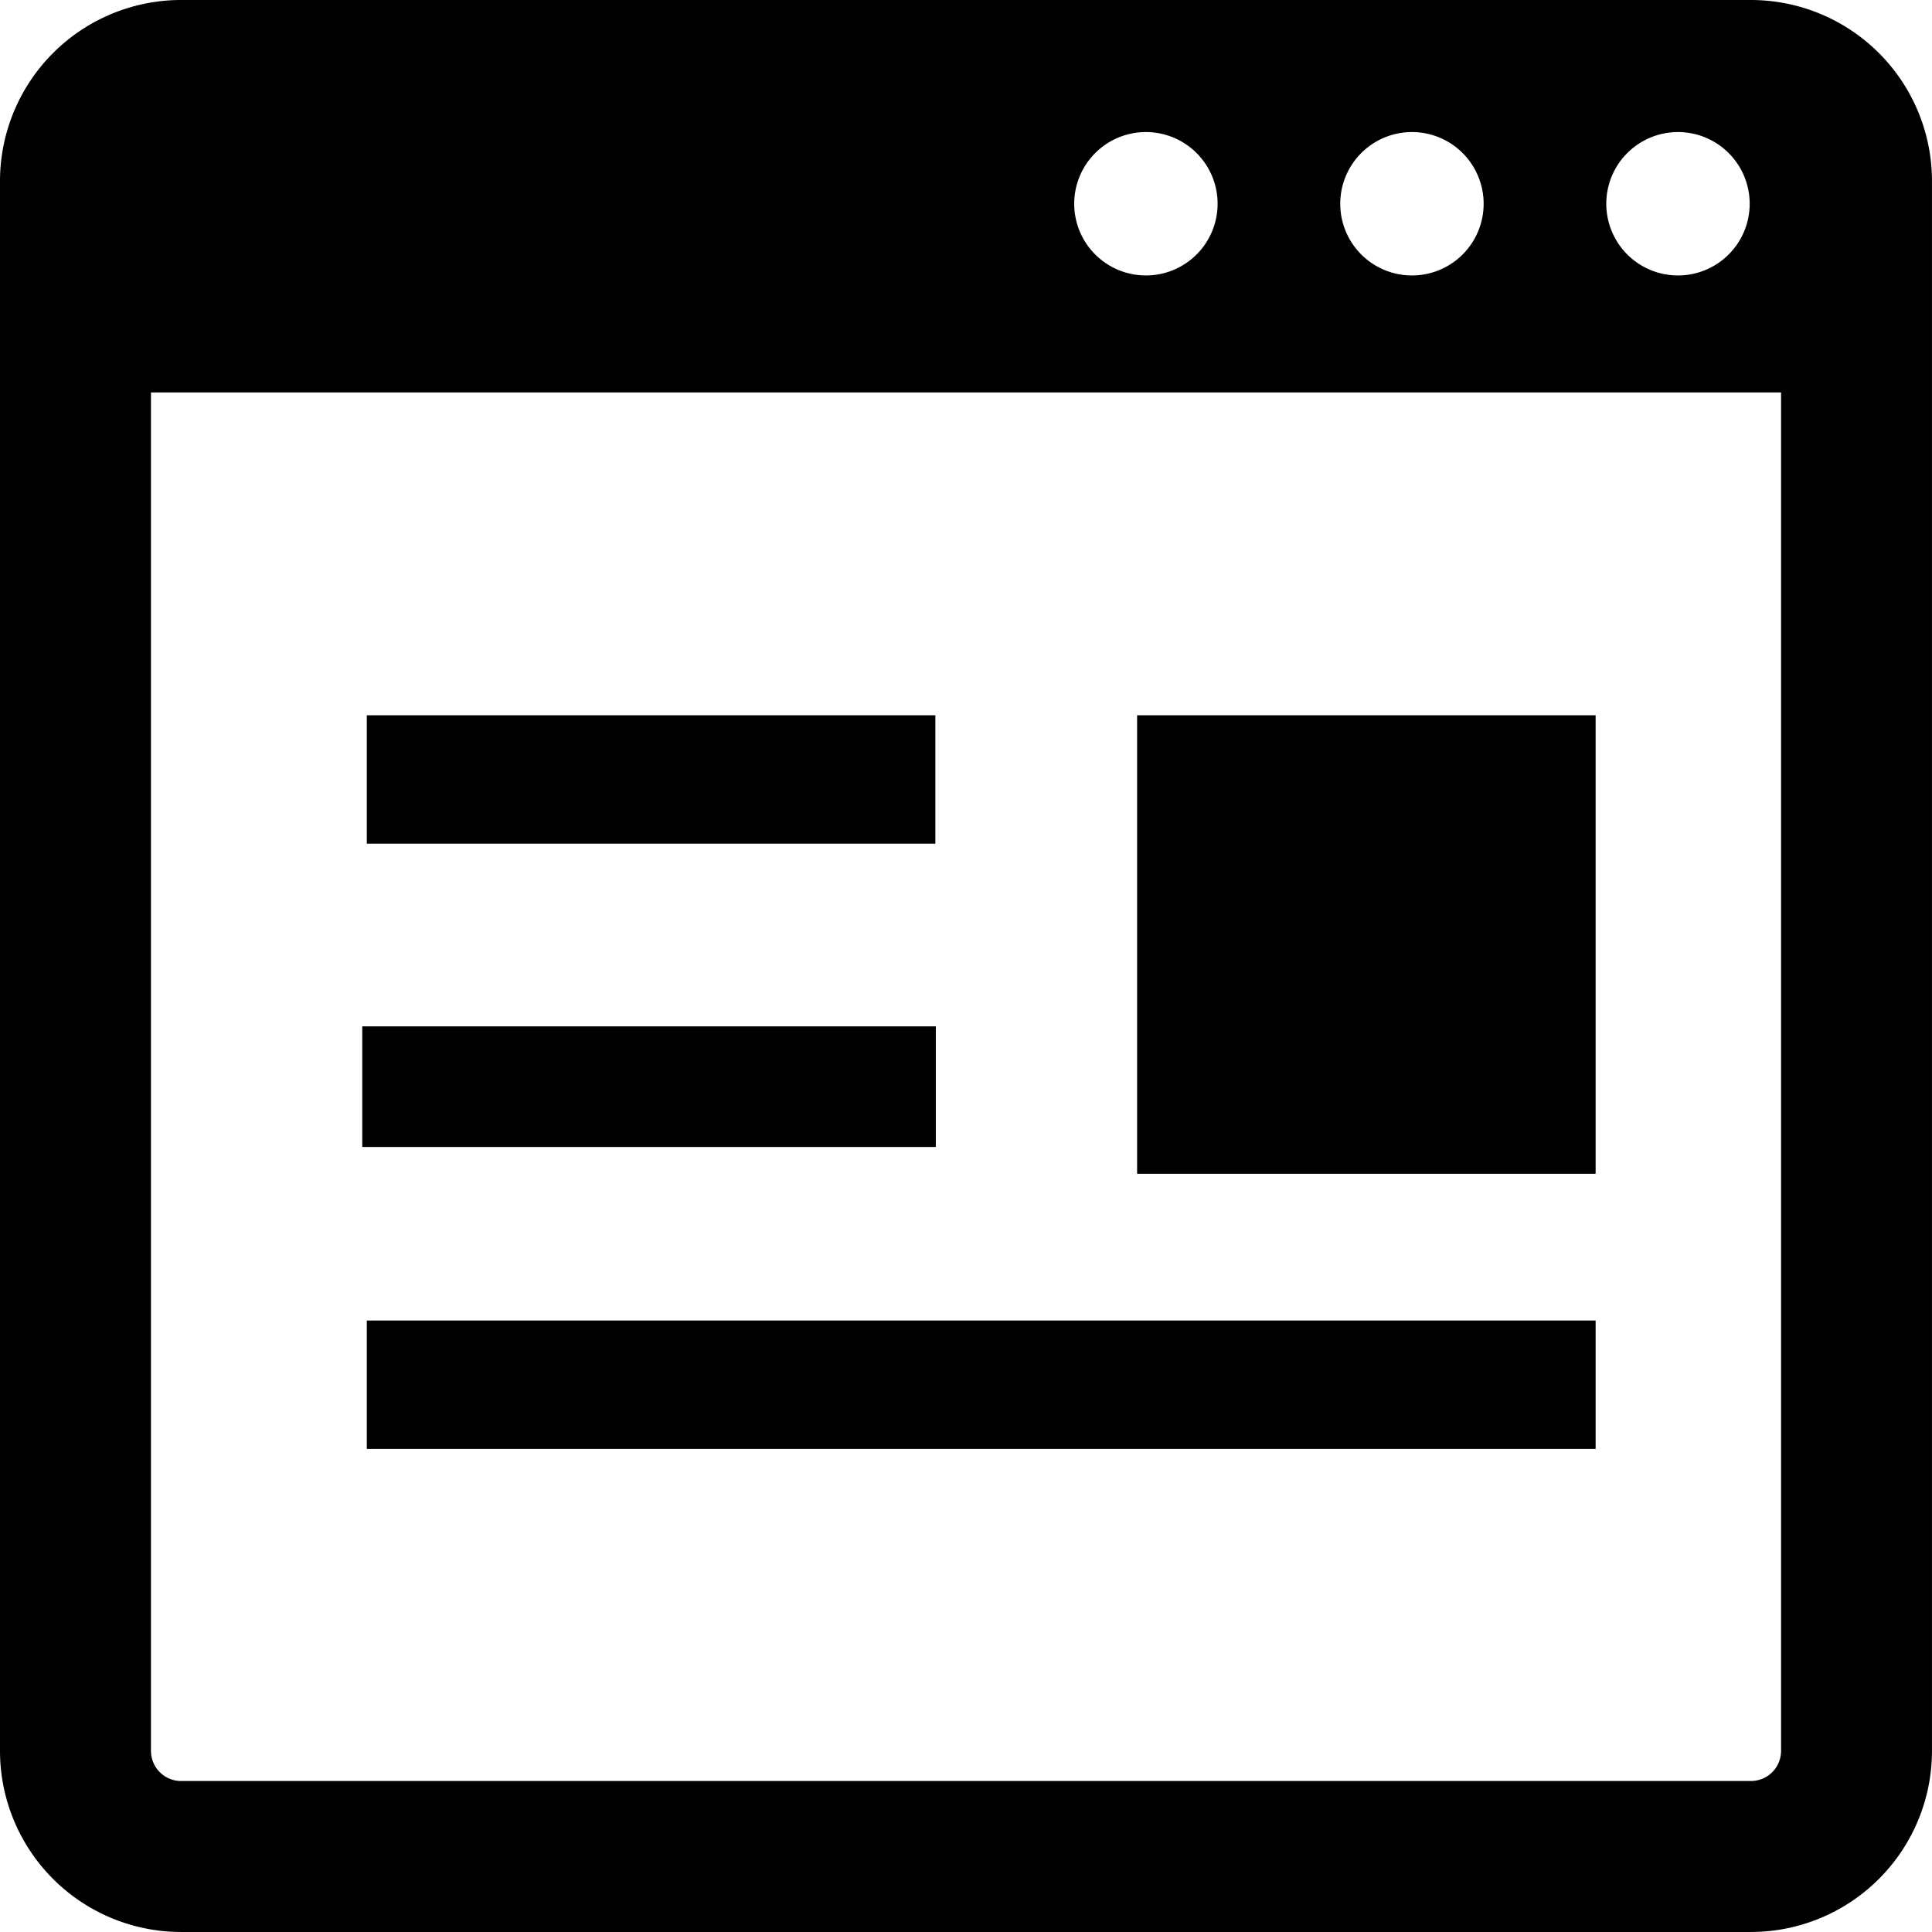
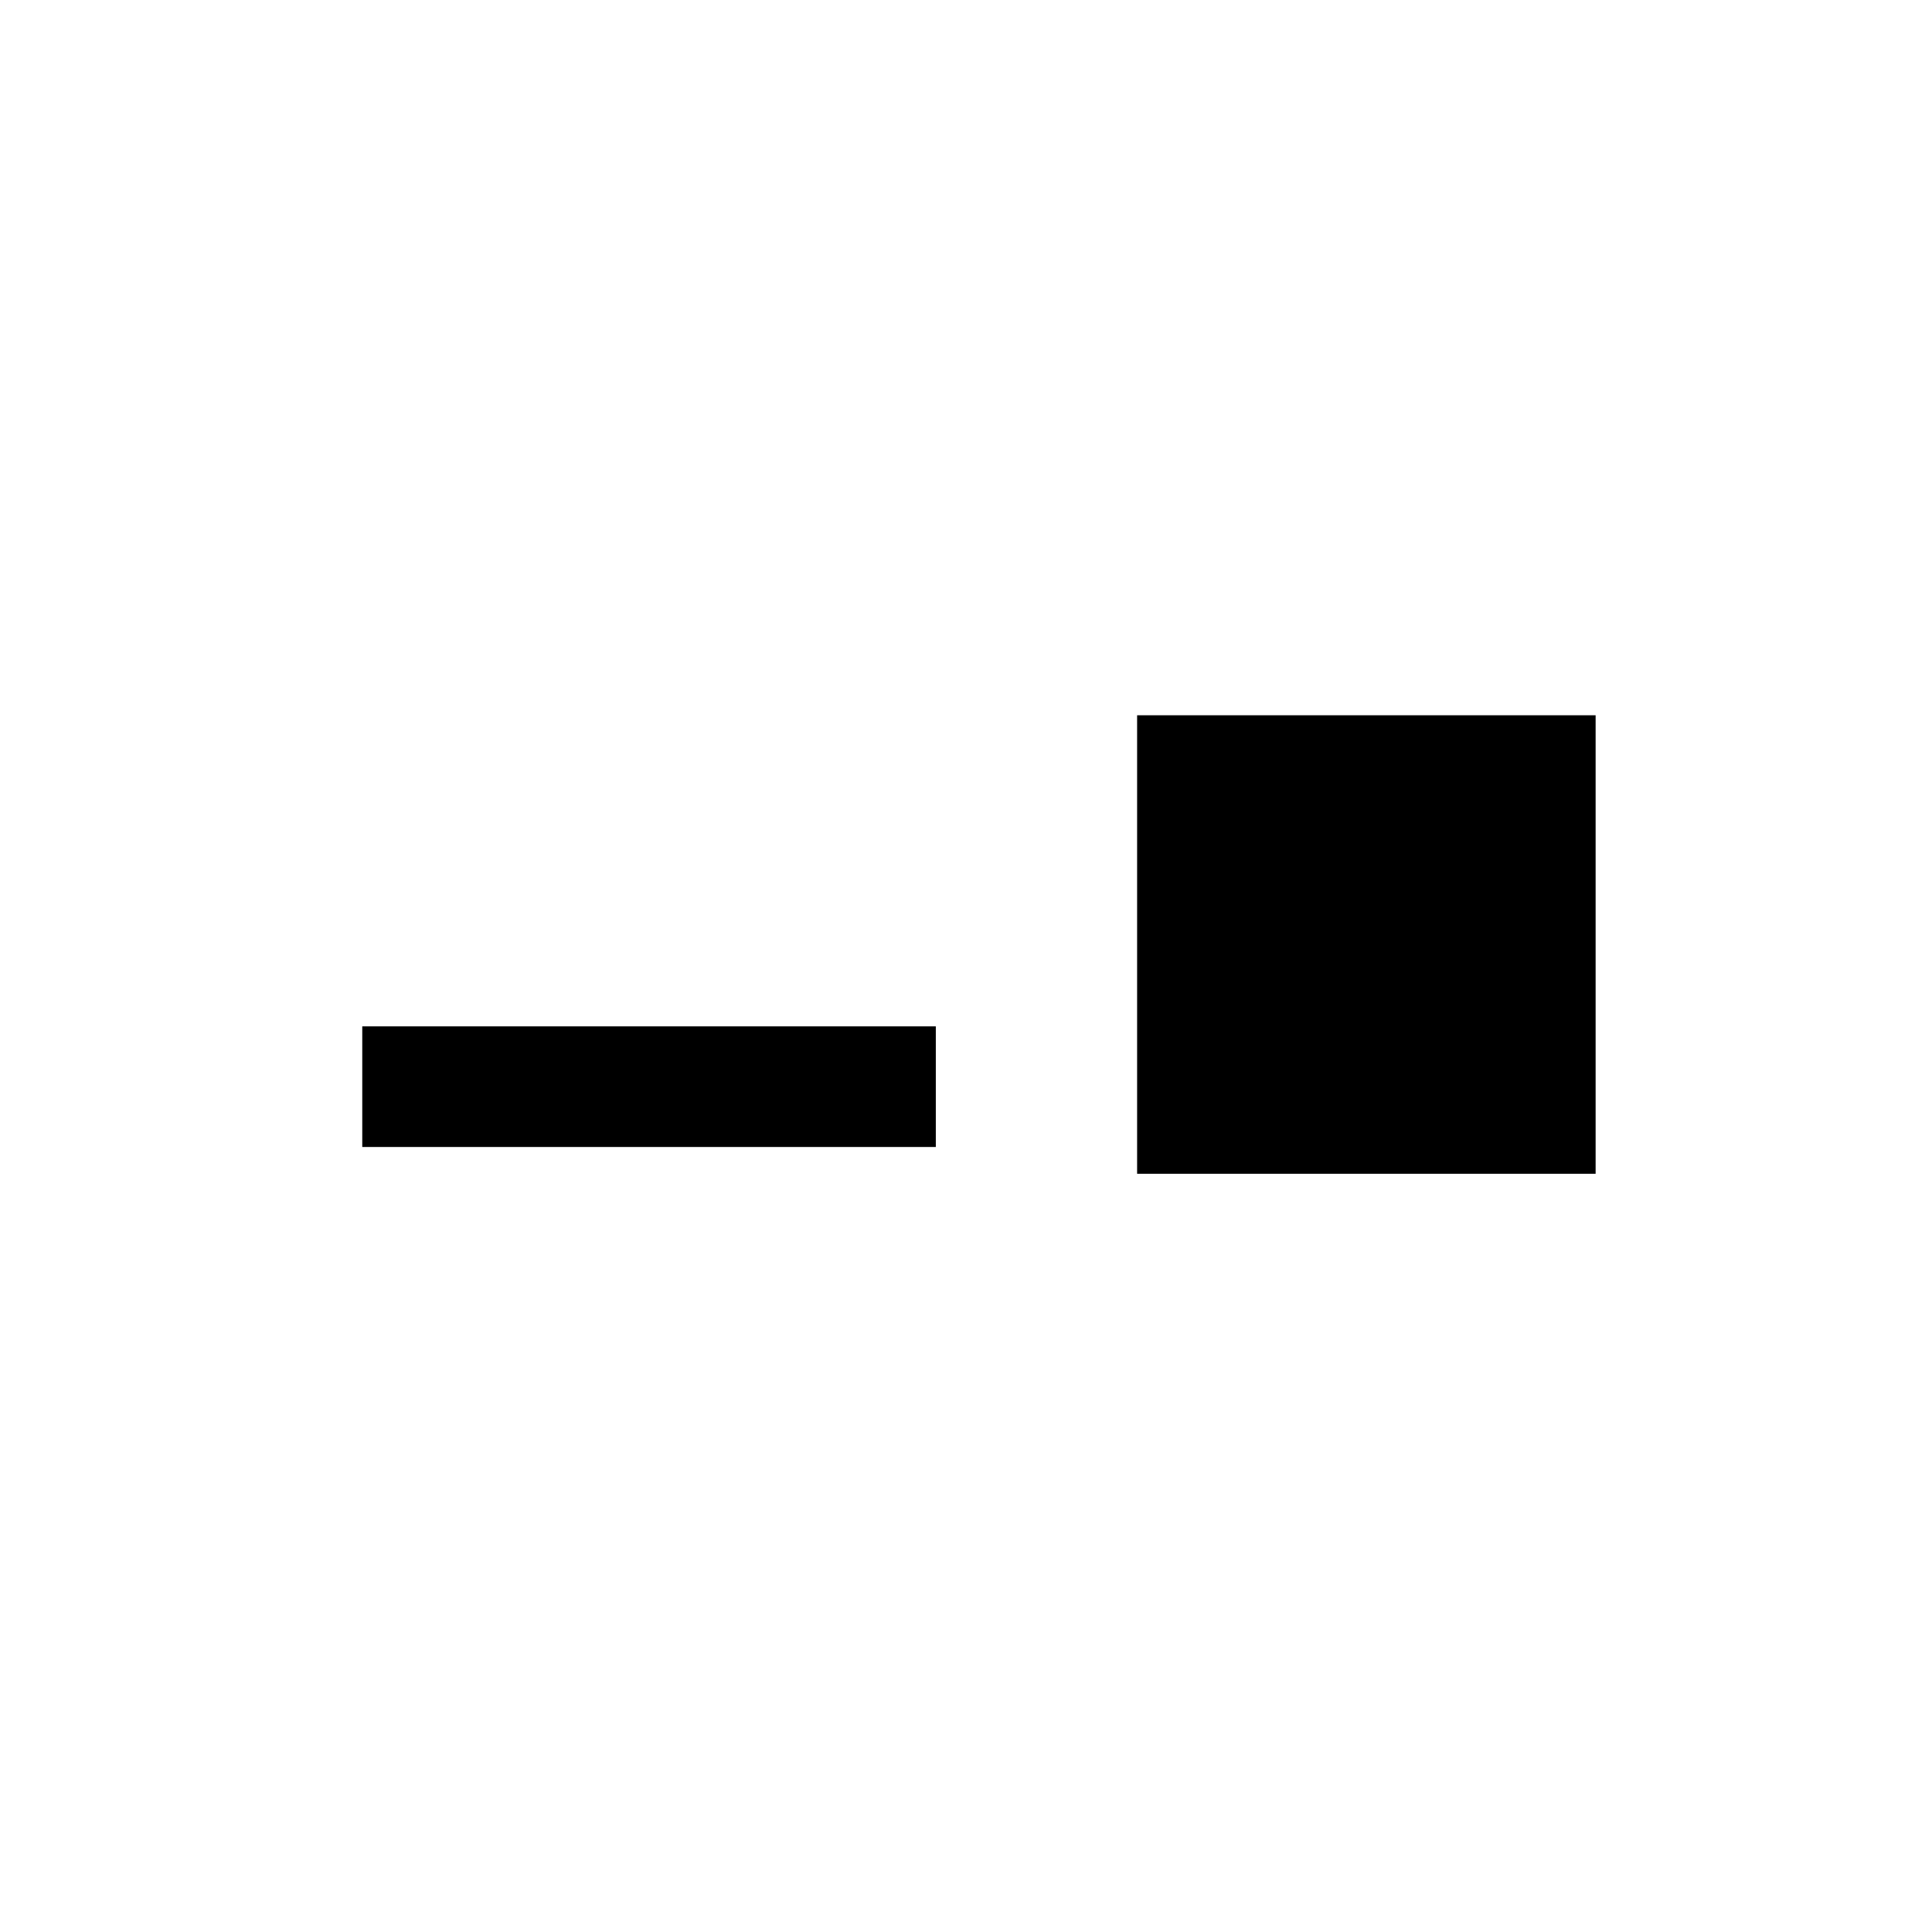
<svg xmlns="http://www.w3.org/2000/svg" width="76.878" height="76.878" viewBox="0 0 76.878 76.878">
  <g transform="translate(-218 -1598)">
-     <path d="M69.67,0H7.207A7.208,7.208,0,0,0,0,7.207V69.67a7.208,7.208,0,0,0,7.207,7.207H69.67a7.208,7.208,0,0,0,7.207-7.207V7.207A7.208,7.208,0,0,0,69.67,0Zm-2.9,5.255a2.853,2.853,0,1,1-2.853,2.853A2.853,2.853,0,0,1,66.767,5.255Zm-10.586,0a2.853,2.853,0,1,1-2.853,2.853A2.853,2.853,0,0,1,56.181,5.255Zm-10.586,0a2.853,2.853,0,1,1-2.853,2.853A2.853,2.853,0,0,1,45.6,5.255ZM70.872,69.67a1.2,1.2,0,0,1-1.2,1.2H7.207a1.2,1.2,0,0,1-1.2-1.2V15.616H70.872Z" transform="translate(218 1598)" />
-     <rect width="22.624" height="5.109" transform="translate(232.596 1626.462)" />
-     <rect width="48.897" height="5.109" transform="translate(232.596 1650.546)" />
    <rect width="18.245" height="18.245" transform="translate(263.248 1626.462)" />
    <path d="M115.976,276.8h2.847V272H96v4.8h19.976Z" transform="translate(136.415 1366.841)" />
  </g>
</svg>